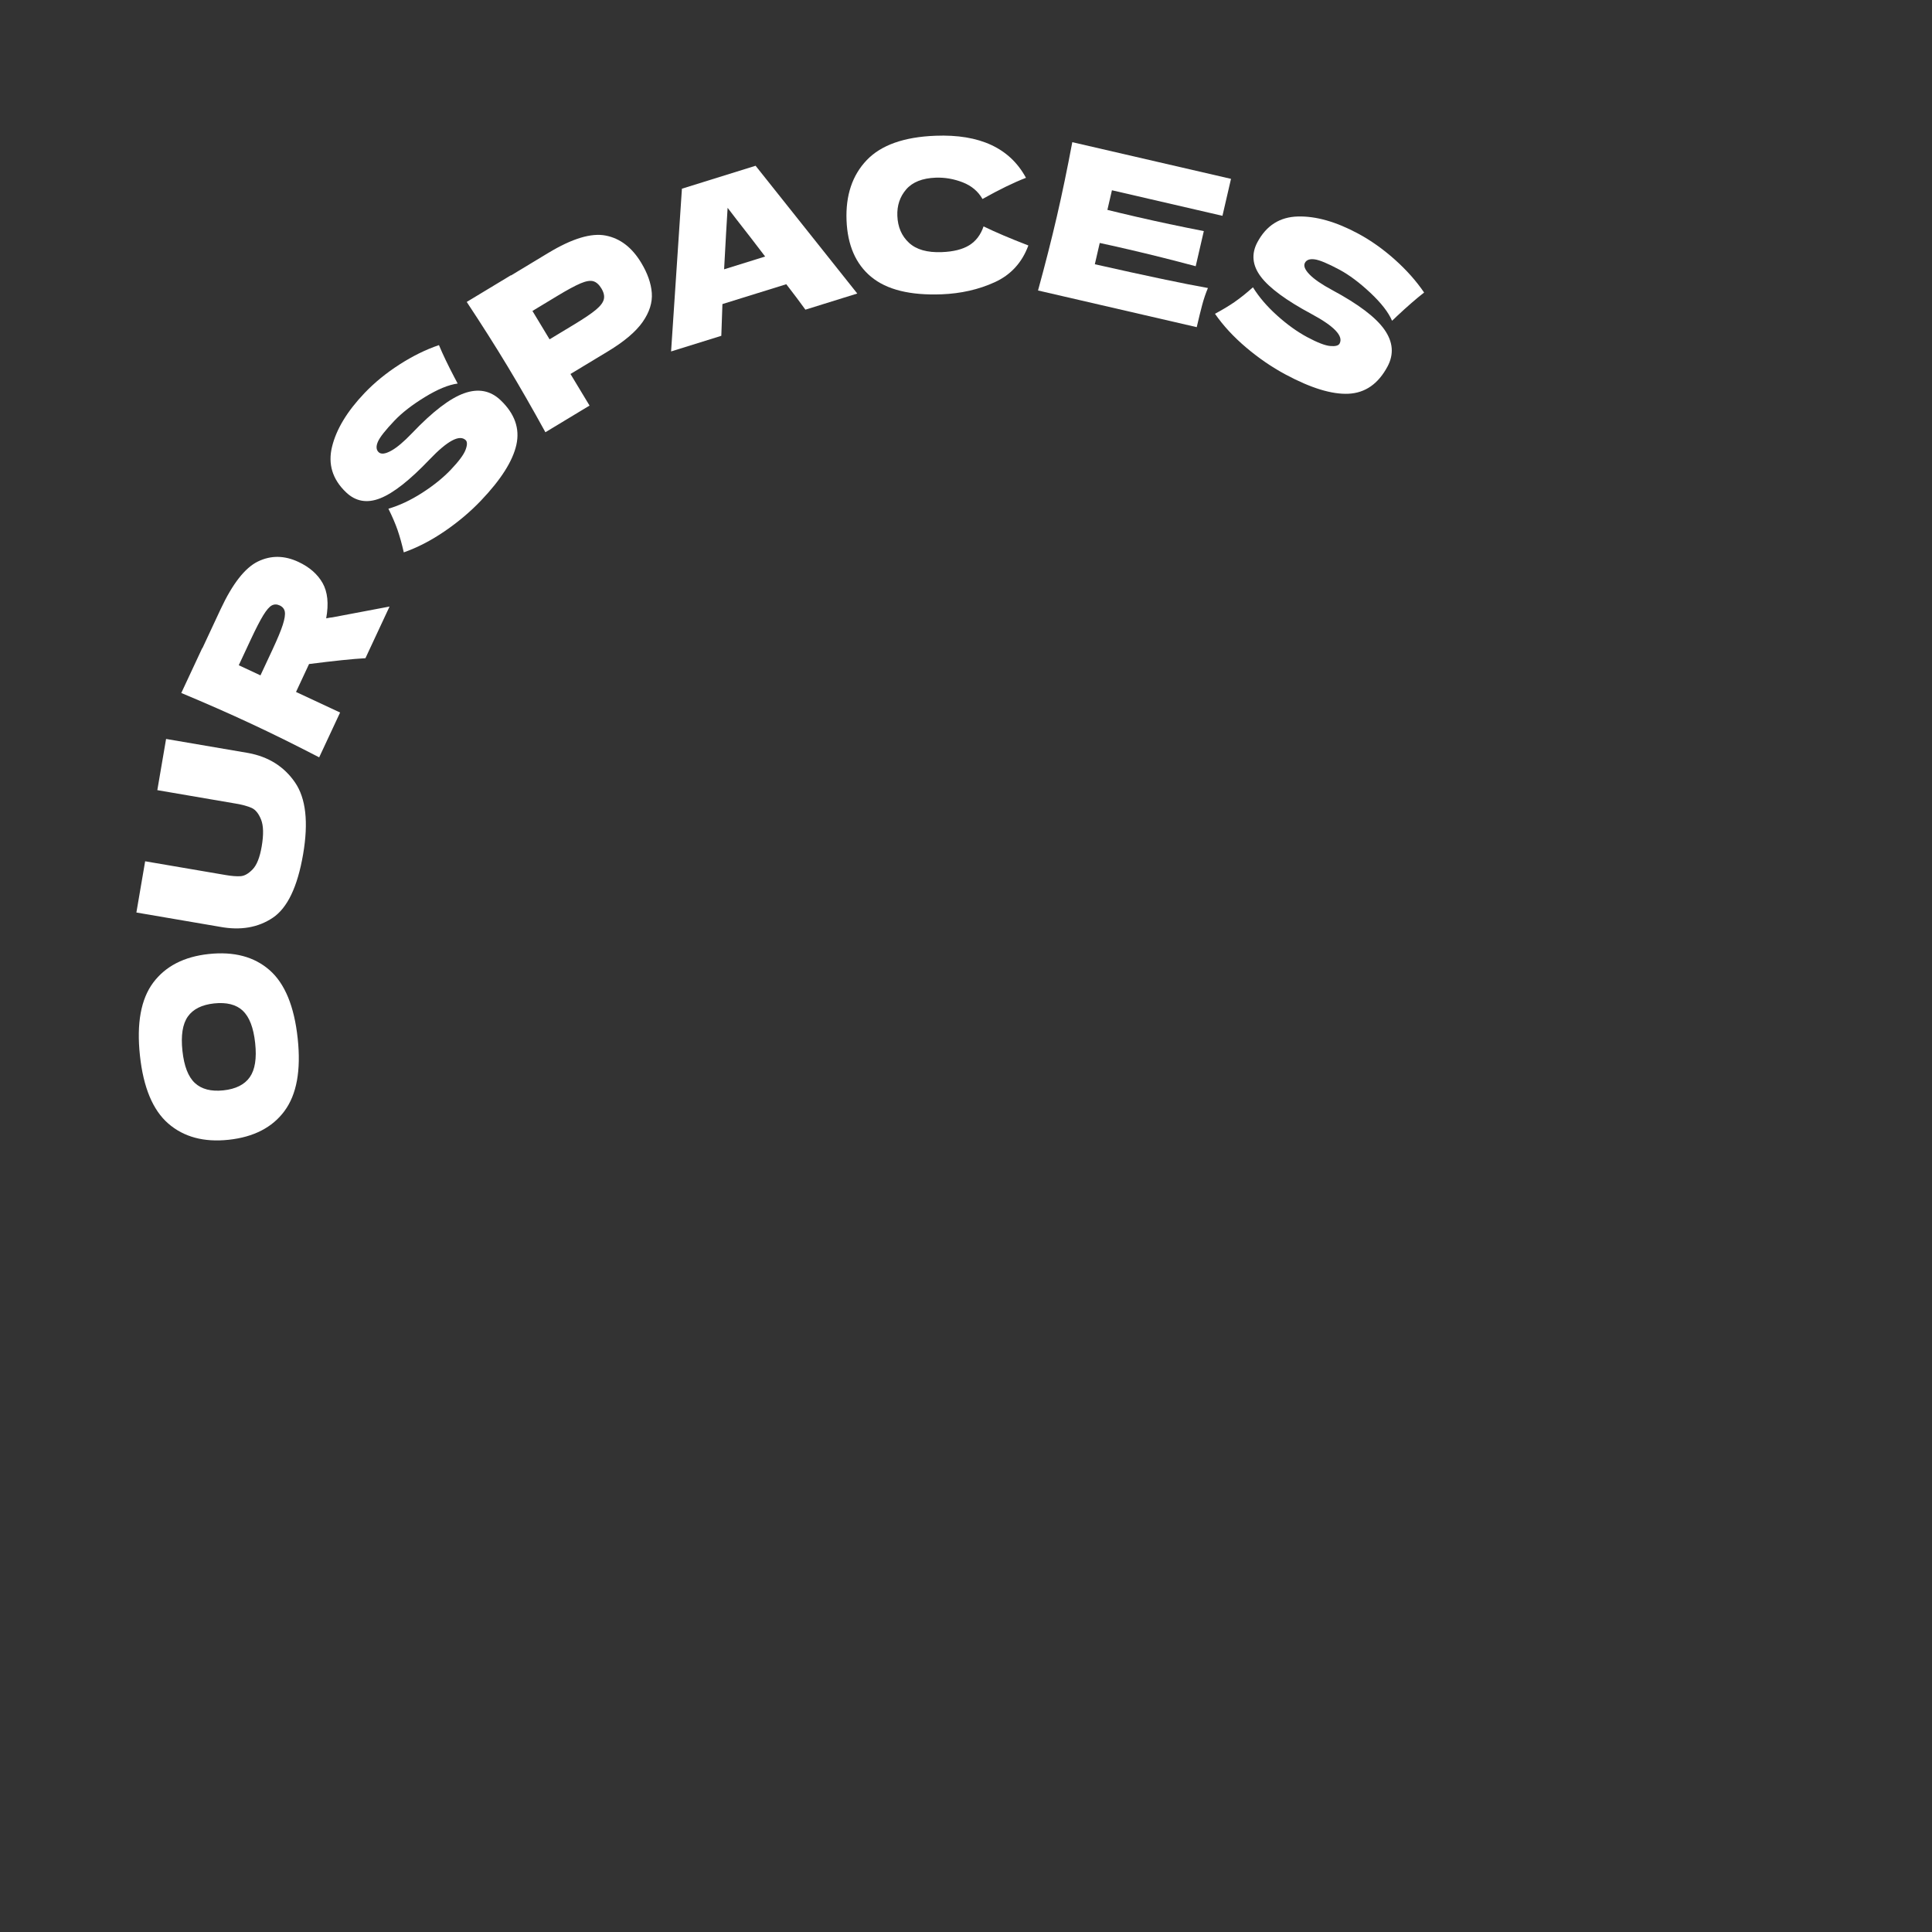
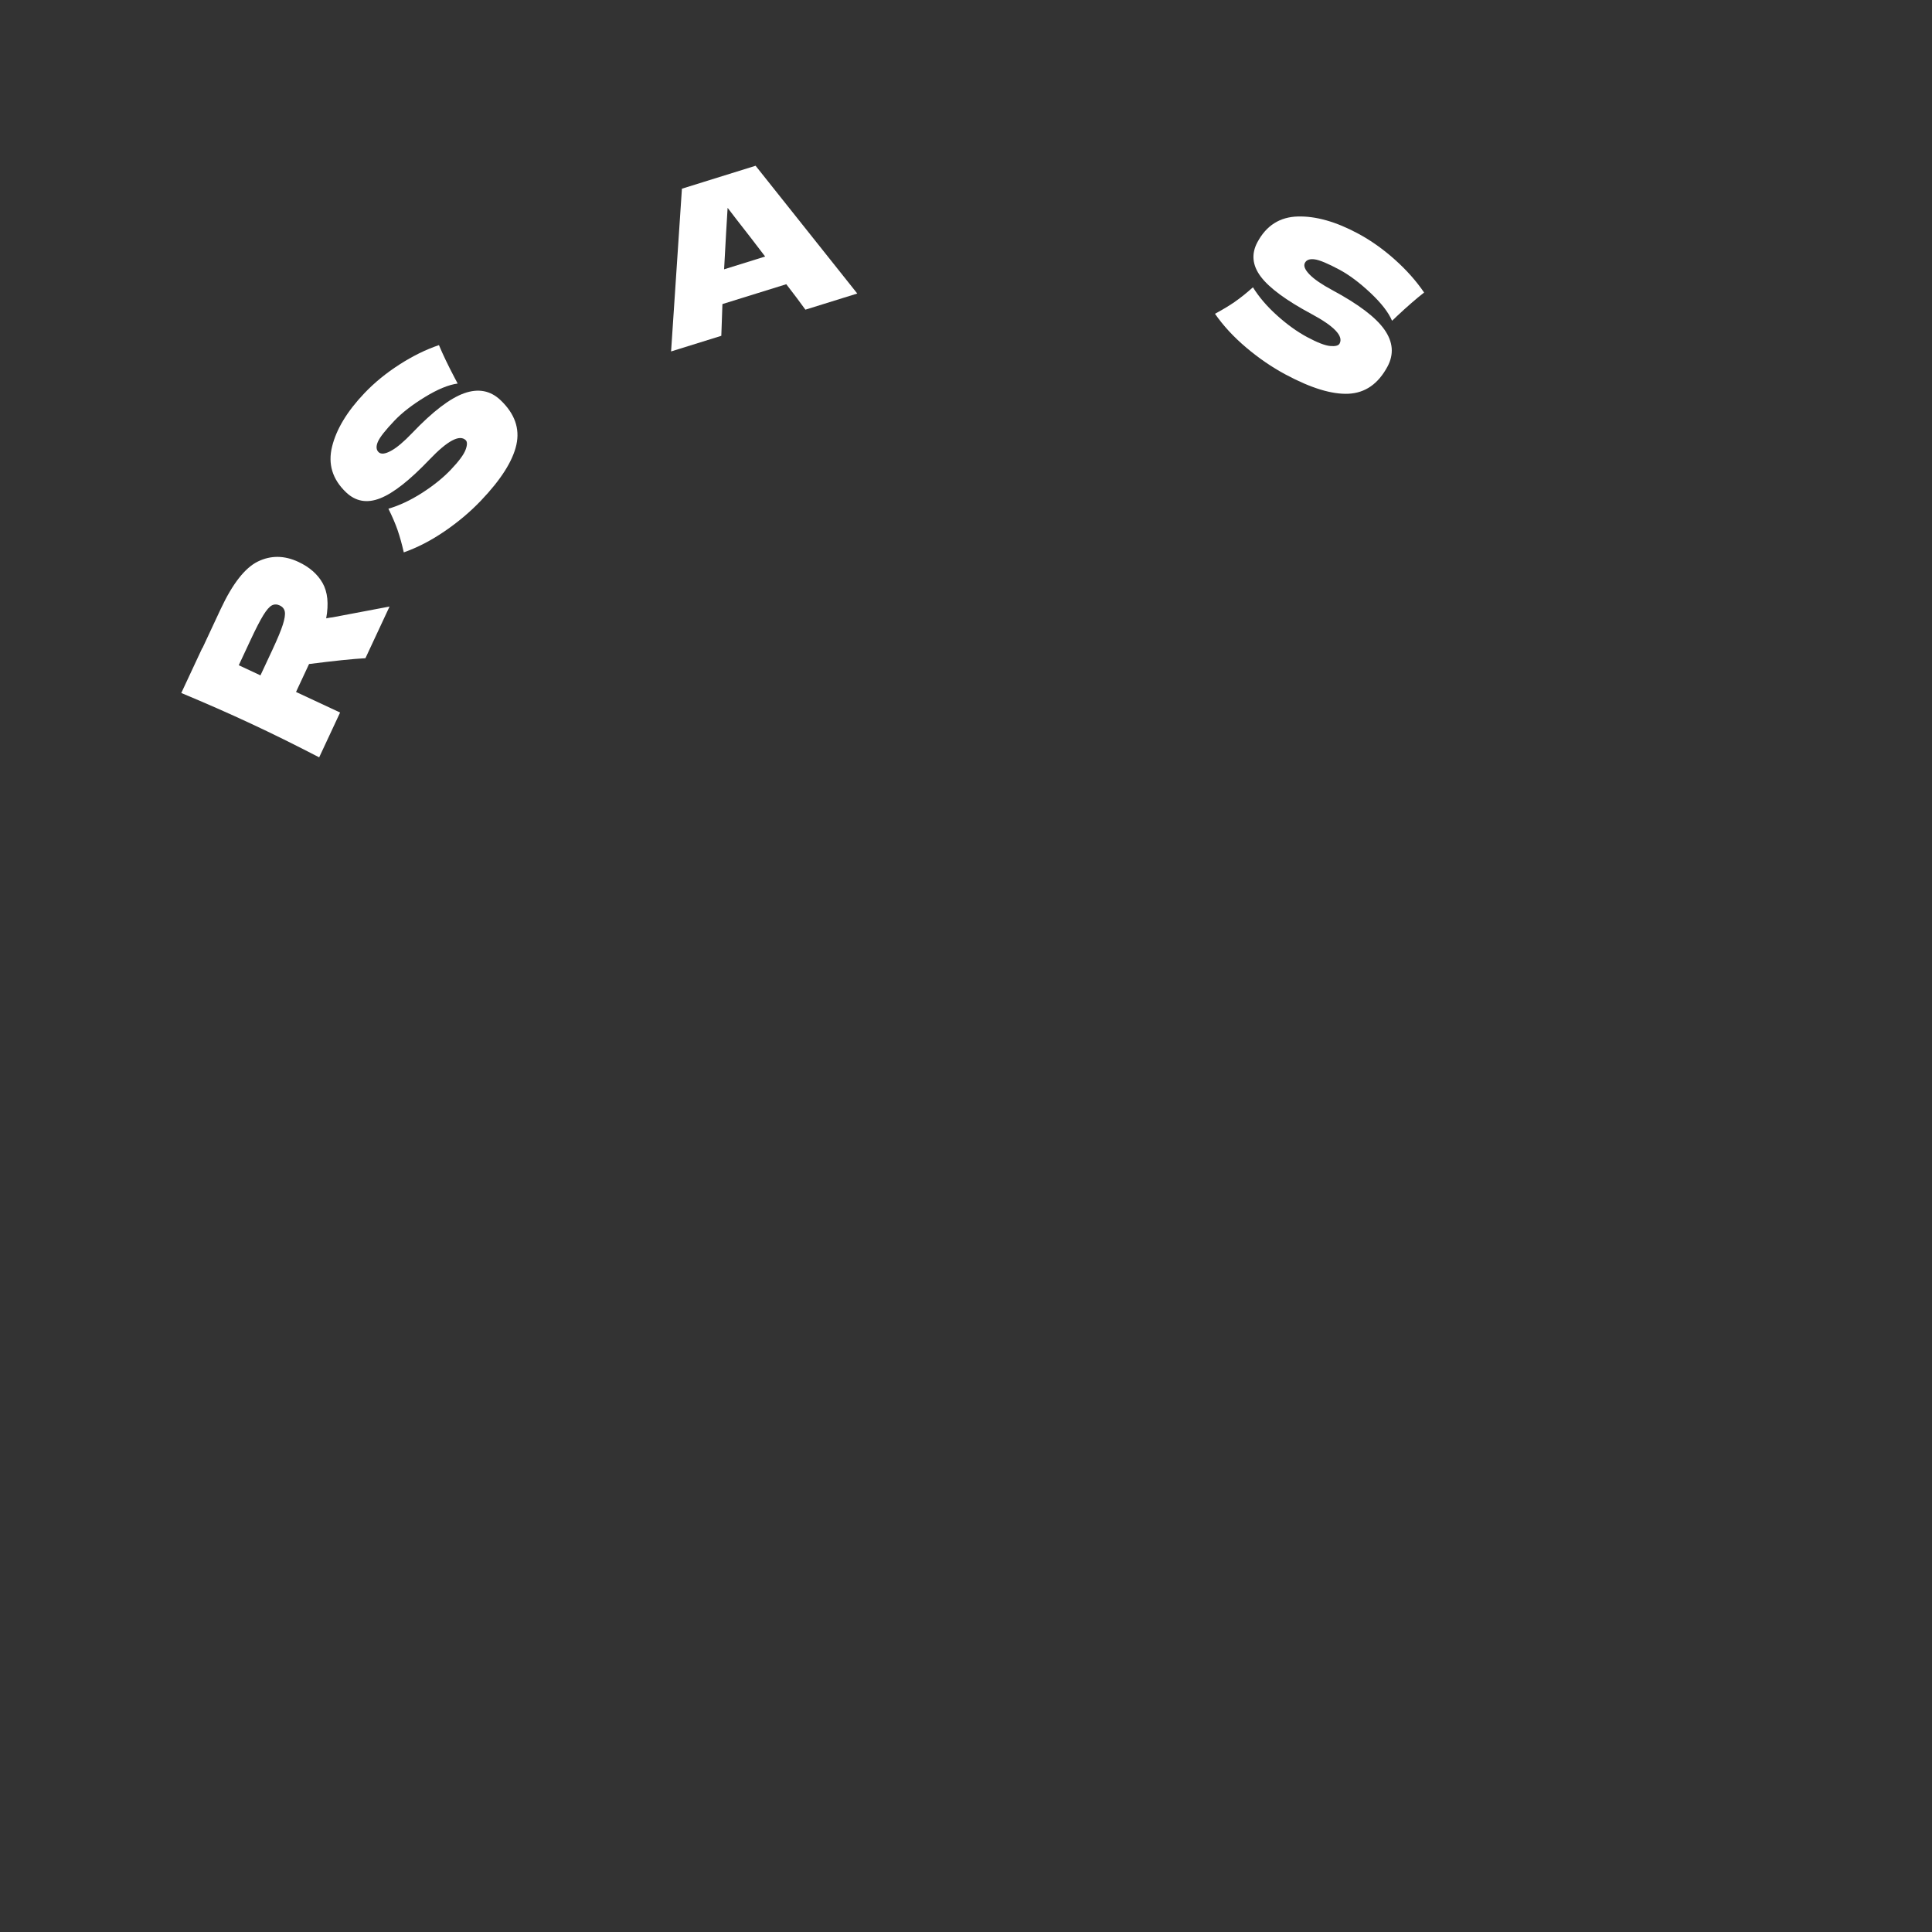
<svg xmlns="http://www.w3.org/2000/svg" id="Layer_1" data-name="Layer 1" viewBox="0 0 540 540">
  <rect x="0" y="0" width="540" height="540" fill="#333333" stroke="none" />
  <defs>
    <style>
      .cls-1 {
        fill: #fff;
      }
    </style>
  </defs>
-   <path class="cls-1" d="M79.52,310.53c-3.42,4.61-8.62,7.29-15.61,8.04-6.91.74-12.54-.77-16.87-4.53-4.33-3.76-6.98-10.11-7.93-19.04-.96-8.97.28-15.75,3.71-20.35,3.44-4.59,8.61-7.26,15.53-8,7.03-.75,12.69.74,16.98,4.49s6.92,10.12,7.88,19.13c.95,8.89-.28,15.65-3.69,20.25ZM67.86,282.49c-1.85-1.73-4.53-2.4-8.03-2.03-3.42.37-5.86,1.59-7.33,3.67-1.47,2.08-1.97,5.28-1.51,9.59.46,4.27,1.62,7.27,3.5,9,1.87,1.72,4.52,2.4,7.94,2.04,3.46-.37,5.92-1.6,7.38-3.68,1.47-2.08,1.97-5.26,1.51-9.53-.46-4.31-1.62-7.33-3.48-9.06Z" />
-   <path class="cls-1" d="M43.97,220.86l2.45-14.32,22.99,3.93c5.65,1.05,9.99,3.78,13.04,8.21,3.05,4.43,3.8,11.12,2.27,20.09-1.56,9.09-4.38,15-8.48,17.75-4.1,2.75-9.01,3.59-14.73,2.53l-23.39-4,2.45-14.32,22.47,3.84c1.69.29,3.09.4,4.19.33,1.1-.07,2.23-.71,3.39-1.92,1.16-1.21,2-3.33,2.52-6.38.57-3.31.51-5.82-.17-7.52-.68-1.7-1.57-2.8-2.68-3.28-1.11-.49-2.56-.88-4.37-1.19l-21.95-3.76Z" />
  <path class="cls-1" d="M90.16,162.95c1.42,2.5,1.76,5.79,1.01,9.88.77-.16,1.35-.25,1.75-.28l15.96-3.02-6.74,14.44c-3.63.2-8.88.75-15.76,1.63l-3.64,7.8,12.32,5.75-5.85,12.53c-6.73-3.49-13.09-6.63-19.07-9.42-5.98-2.79-12.47-5.65-19.47-8.57l5.85-12.53.05.02,5.08-10.88c3.34-7.15,6.82-11.6,10.44-13.36,3.62-1.76,7.4-1.72,11.33.12,3.08,1.44,5.33,3.41,6.75,5.9ZM66.75,185.94l6.05,2.83,3.35-7.17c1.4-3.01,2.37-5.33,2.89-6.96.52-1.63.71-2.84.57-3.65-.14-.8-.62-1.39-1.44-1.77-.78-.36-1.51-.36-2.2,0-.69.37-1.49,1.29-2.39,2.76-.9,1.48-2.07,3.73-3.49,6.78l-3.35,7.17Z" />
  <path class="cls-1" d="M111.13,148.16c-.64-1.82-1.49-3.81-2.57-5.97,3.07-.9,6.2-2.37,9.39-4.41,3.18-2.04,5.87-4.2,8.05-6.49,2.24-2.35,3.61-4.2,4.12-5.55.51-1.35.52-2.26.04-2.72-1.72-1.64-5.09.16-10.11,5.42-5.5,5.77-10.09,9.38-13.77,10.83-3.68,1.46-6.86.9-9.55-1.66-3.82-3.64-5.12-7.9-3.91-12.8,1.21-4.89,4.23-9.87,9.05-14.93,2.8-2.94,6.06-5.6,9.76-7.98,3.7-2.38,7.39-4.2,11.06-5.44,1.08,2.6,2.54,5.63,4.36,9.1.4.71.69,1.26.87,1.64-2.53.34-5.58,1.59-9.13,3.76-3.55,2.17-6.4,4.37-8.53,6.61-2.56,2.69-4.11,4.66-4.65,5.93-.54,1.27-.46,2.23.21,2.88.68.65,1.84.52,3.47-.37,1.64-.89,3.61-2.56,5.93-4.99,5.71-5.99,10.55-9.69,14.51-11.1,3.96-1.41,7.35-.76,10.18,1.93,3.96,3.77,5.43,7.93,4.42,12.47-1.01,4.54-4.31,9.74-9.89,15.59-2.99,3.14-6.39,6-10.18,8.59-3.79,2.59-7.59,4.55-11.4,5.89-.53-2.34-1.11-4.42-1.74-6.24Z" />
-   <path class="cls-1" d="M153.26,70.69c6.65-4.02,12-5.64,16.03-4.85,4.03.78,7.34,3.31,9.92,7.59,1.78,2.94,2.77,5.76,2.97,8.44.2,2.68-.65,5.39-2.56,8.12-1.91,2.73-5.16,5.48-9.74,8.24l-10.43,6.3,5.33,8.83-12.34,7.45c-3.65-6.65-7.18-12.8-10.59-18.45-3.41-5.65-7.21-11.64-11.4-17.97l12.34-7.45.03.05,10.43-6.3ZM160.53,90.66c2.78-1.68,4.79-3.04,6.05-4.1,1.26-1.05,1.99-2.03,2.2-2.94.21-.9-.02-1.9-.69-3.01-.67-1.1-1.43-1.77-2.28-2.01-.85-.24-2.03-.04-3.54.6-1.51.64-3.69,1.81-6.53,3.53l-6.92,4.18,4.79,7.93,6.92-4.18Z" />
  <path class="cls-1" d="M225.11,86.55c-1.37-1.91-3.15-4.28-5.34-7.11l-17.85,5.55-.31,8.87-14.04,4.37,3.03-45.49,20.59-6.41,28.42,35.71-14.49,4.51ZM213.86,71.7c-2.64-3.48-5.31-6.94-8.02-10.39l-2.47-3.22c-.25,3.8-.57,9.53-.98,17.18l11.47-3.57Z" />
-   <path class="cls-1" d="M243.49,77.38c-4.32-3.59-6.61-8.86-6.88-15.8-.27-6.99,1.61-12.59,5.63-16.81,4.02-4.22,10.44-6.5,19.27-6.83,12.33-.47,20.75,3.45,25.25,11.76-3.47,1.34-7.52,3.32-12.15,5.92-1.22-2.14-3.06-3.69-5.54-4.66-2.48-.96-4.99-1.39-7.53-1.3-3.75.14-6.5,1.24-8.26,3.28-1.76,2.04-2.58,4.51-2.47,7.39.12,3.12,1.2,5.63,3.25,7.53,2.05,1.9,5.1,2.77,9.16,2.61,3.24-.12,5.8-.76,7.67-1.91,1.87-1.15,3.21-2.91,4.02-5.28,3.27,1.6,7.44,3.37,12.52,5.33-1.77,4.8-4.91,8.22-9.4,10.27-4.5,2.05-9.44,3.17-14.82,3.38-8.82.34-15.39-1.29-19.71-4.88Z" />
-   <path class="cls-1" d="M306.02,73.86c14.48,3.27,25.01,5.48,31.6,6.64-.63,1.5-1.16,3.07-1.6,4.71s-.95,3.72-1.53,6.23l-44.36-10.25c2.01-7.31,3.76-14.19,5.25-20.62s2.93-13.38,4.33-20.83l44.36,10.25-2.39,10.33-30.89-7.14-1.27,5.48c1.82.46,4.52,1.1,8.09,1.93,6.05,1.4,12.34,2.73,18.86,4l-2.27,9.82c-6.42-1.72-12.65-3.28-18.7-4.68-3.58-.83-6.28-1.43-8.12-1.82l-1.37,5.94Z" />
  <path class="cls-1" d="M345.13,84.36c1.59-1.1,3.28-2.45,5.07-4.06,1.69,2.72,3.93,5.35,6.75,7.88,2.81,2.53,5.61,4.54,8.4,6.04,2.86,1.53,5,2.36,6.44,2.49,1.44.13,2.31-.1,2.63-.68,1.13-2.1-1.51-4.87-7.91-8.3-7.02-3.77-11.72-7.23-14.11-10.4-2.38-3.16-2.7-6.38-.94-9.65,2.49-4.65,6.26-7.04,11.3-7.17,5.04-.13,10.64,1.45,16.8,4.76,3.58,1.92,7.01,4.35,10.29,7.28,3.28,2.93,6.01,6.01,8.19,9.21-2.22,1.74-4.75,3.94-7.61,6.62-.58.58-1.03,1-1.35,1.27-1-2.35-3.02-4.95-6.05-7.8-3.04-2.85-5.92-5-8.63-6.46-3.27-1.75-5.59-2.72-6.96-2.9-1.37-.18-2.27.14-2.71.97-.44.83-.02,1.91,1.28,3.25,1.3,1.34,3.43,2.8,6.39,4.39,7.3,3.92,12.15,7.6,14.56,11.04,2.41,3.44,2.69,6.89.84,10.33-2.59,4.82-6.2,7.34-10.85,7.58-4.65.23-10.53-1.56-17.66-5.39-3.82-2.05-7.48-4.56-10.99-7.53-3.51-2.97-6.41-6.11-8.71-9.43,2.11-1.13,3.96-2.24,5.55-3.34Z" />
</svg>